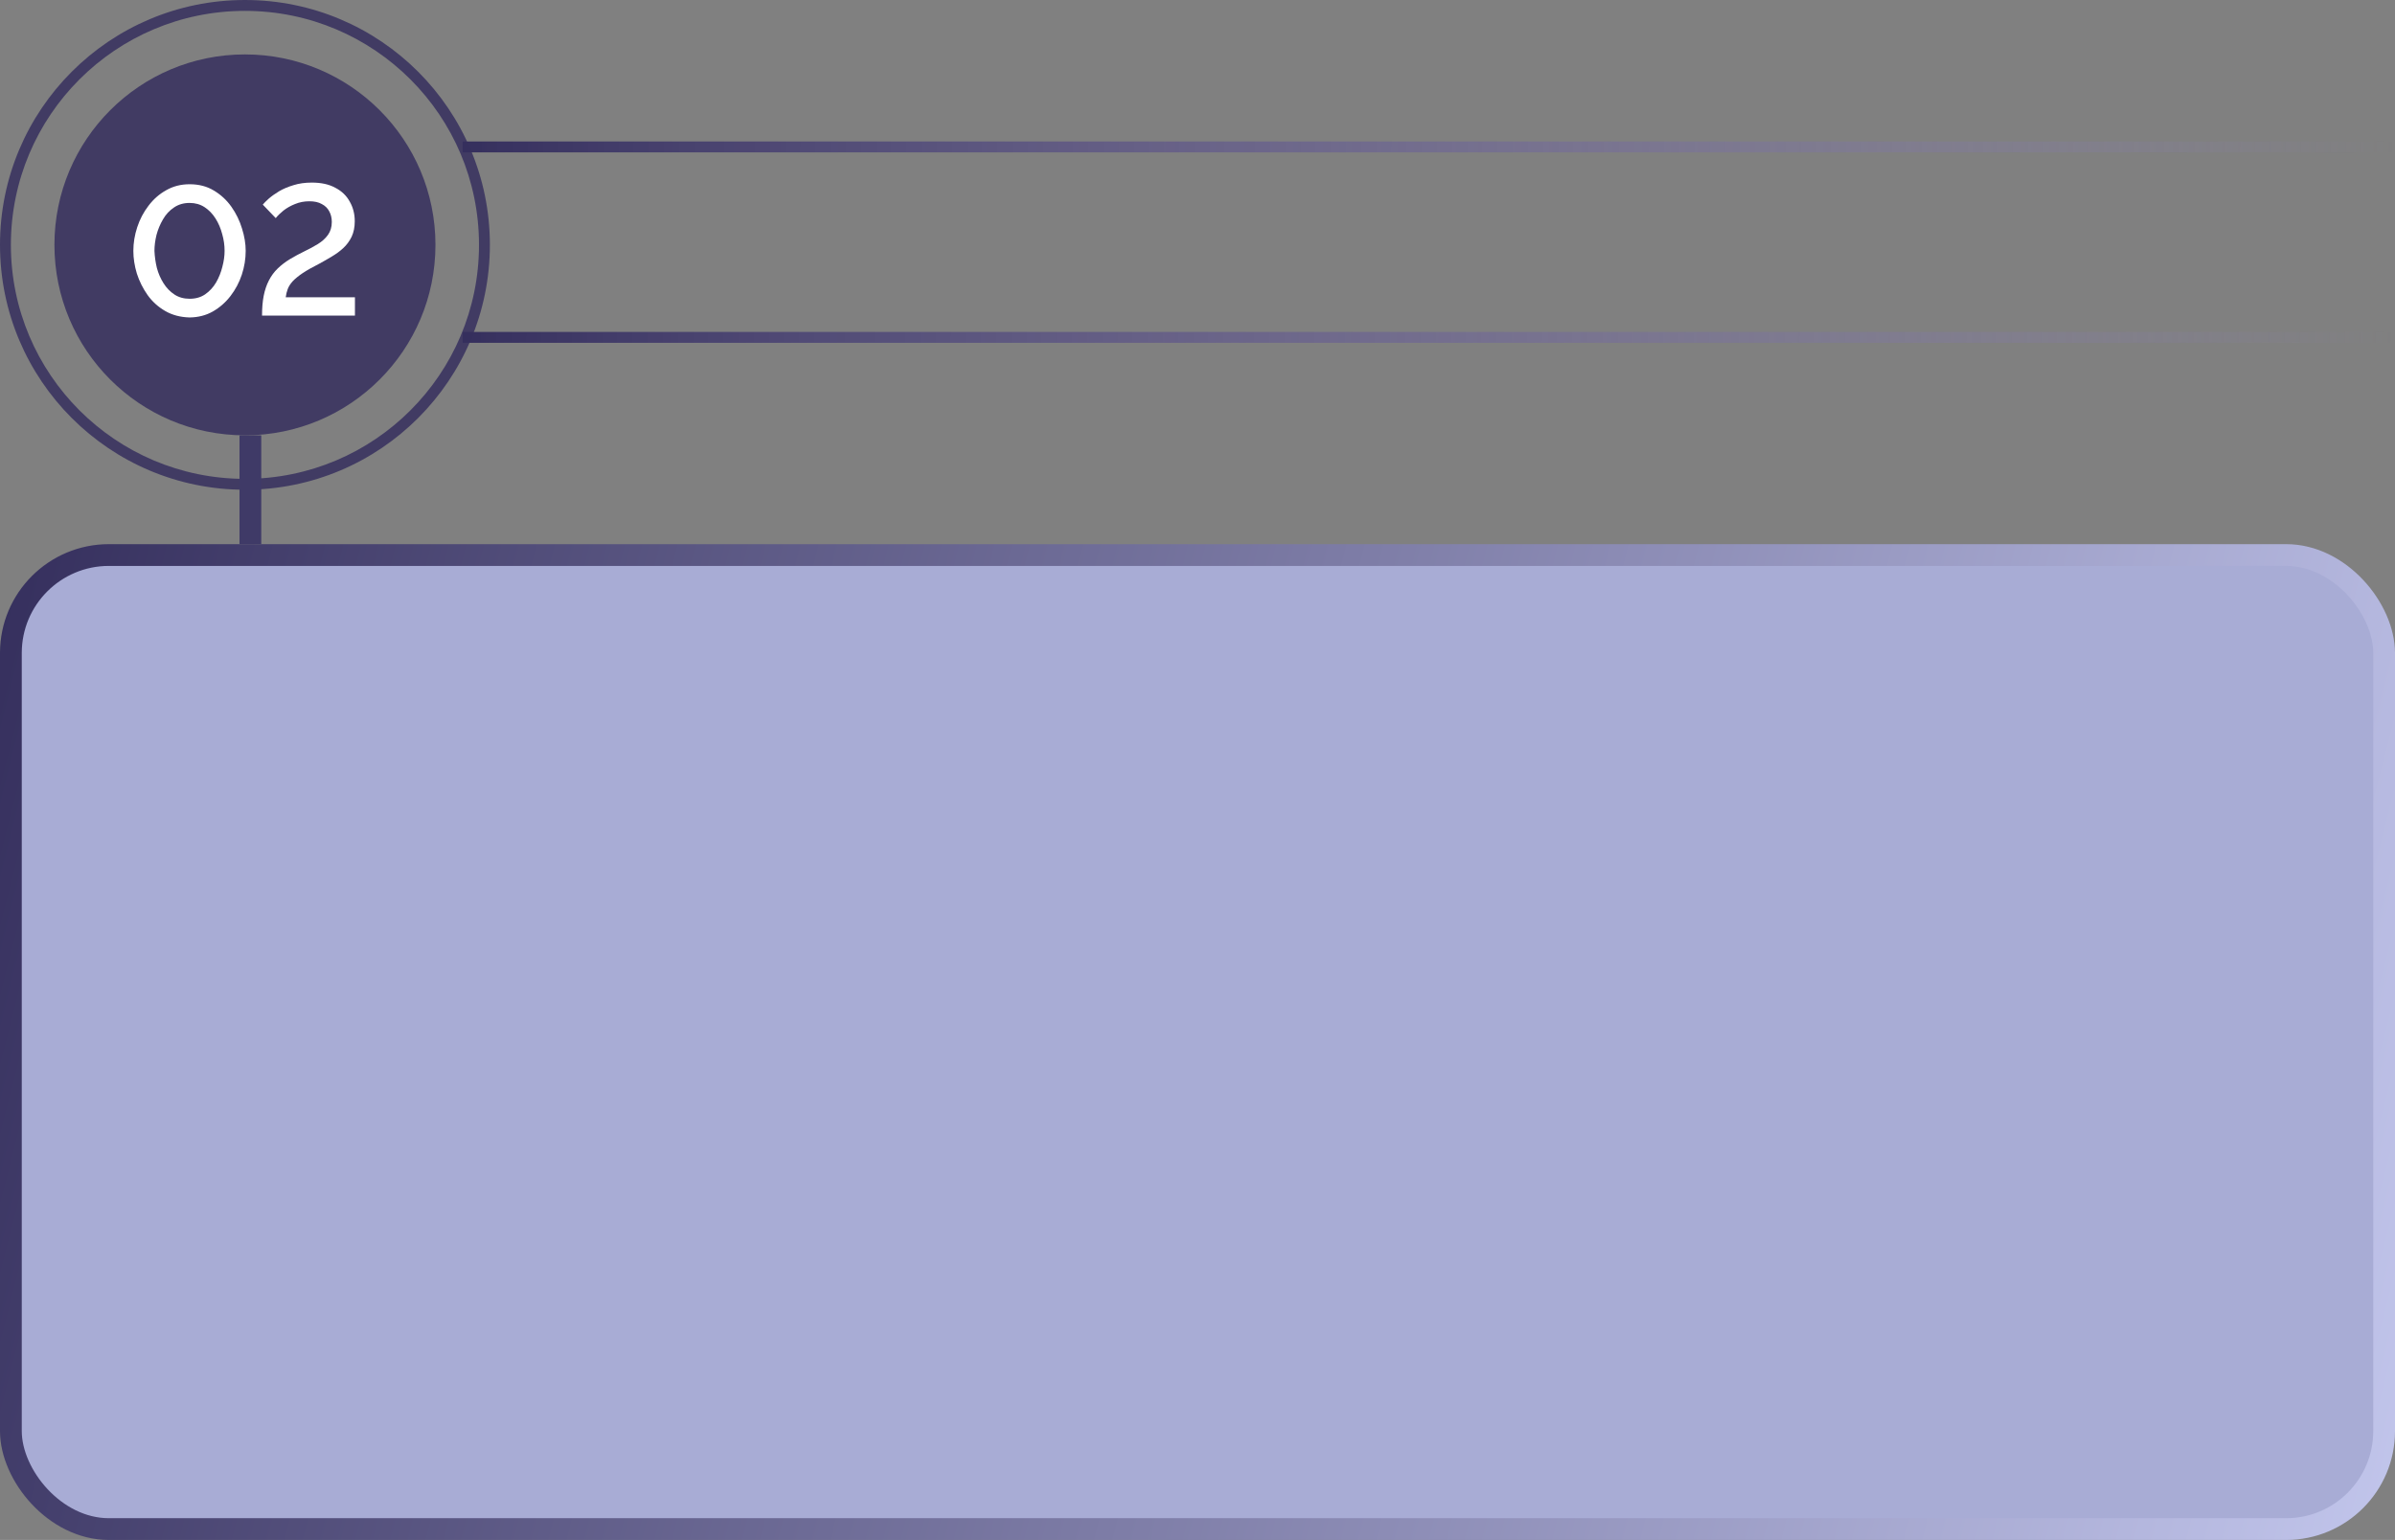
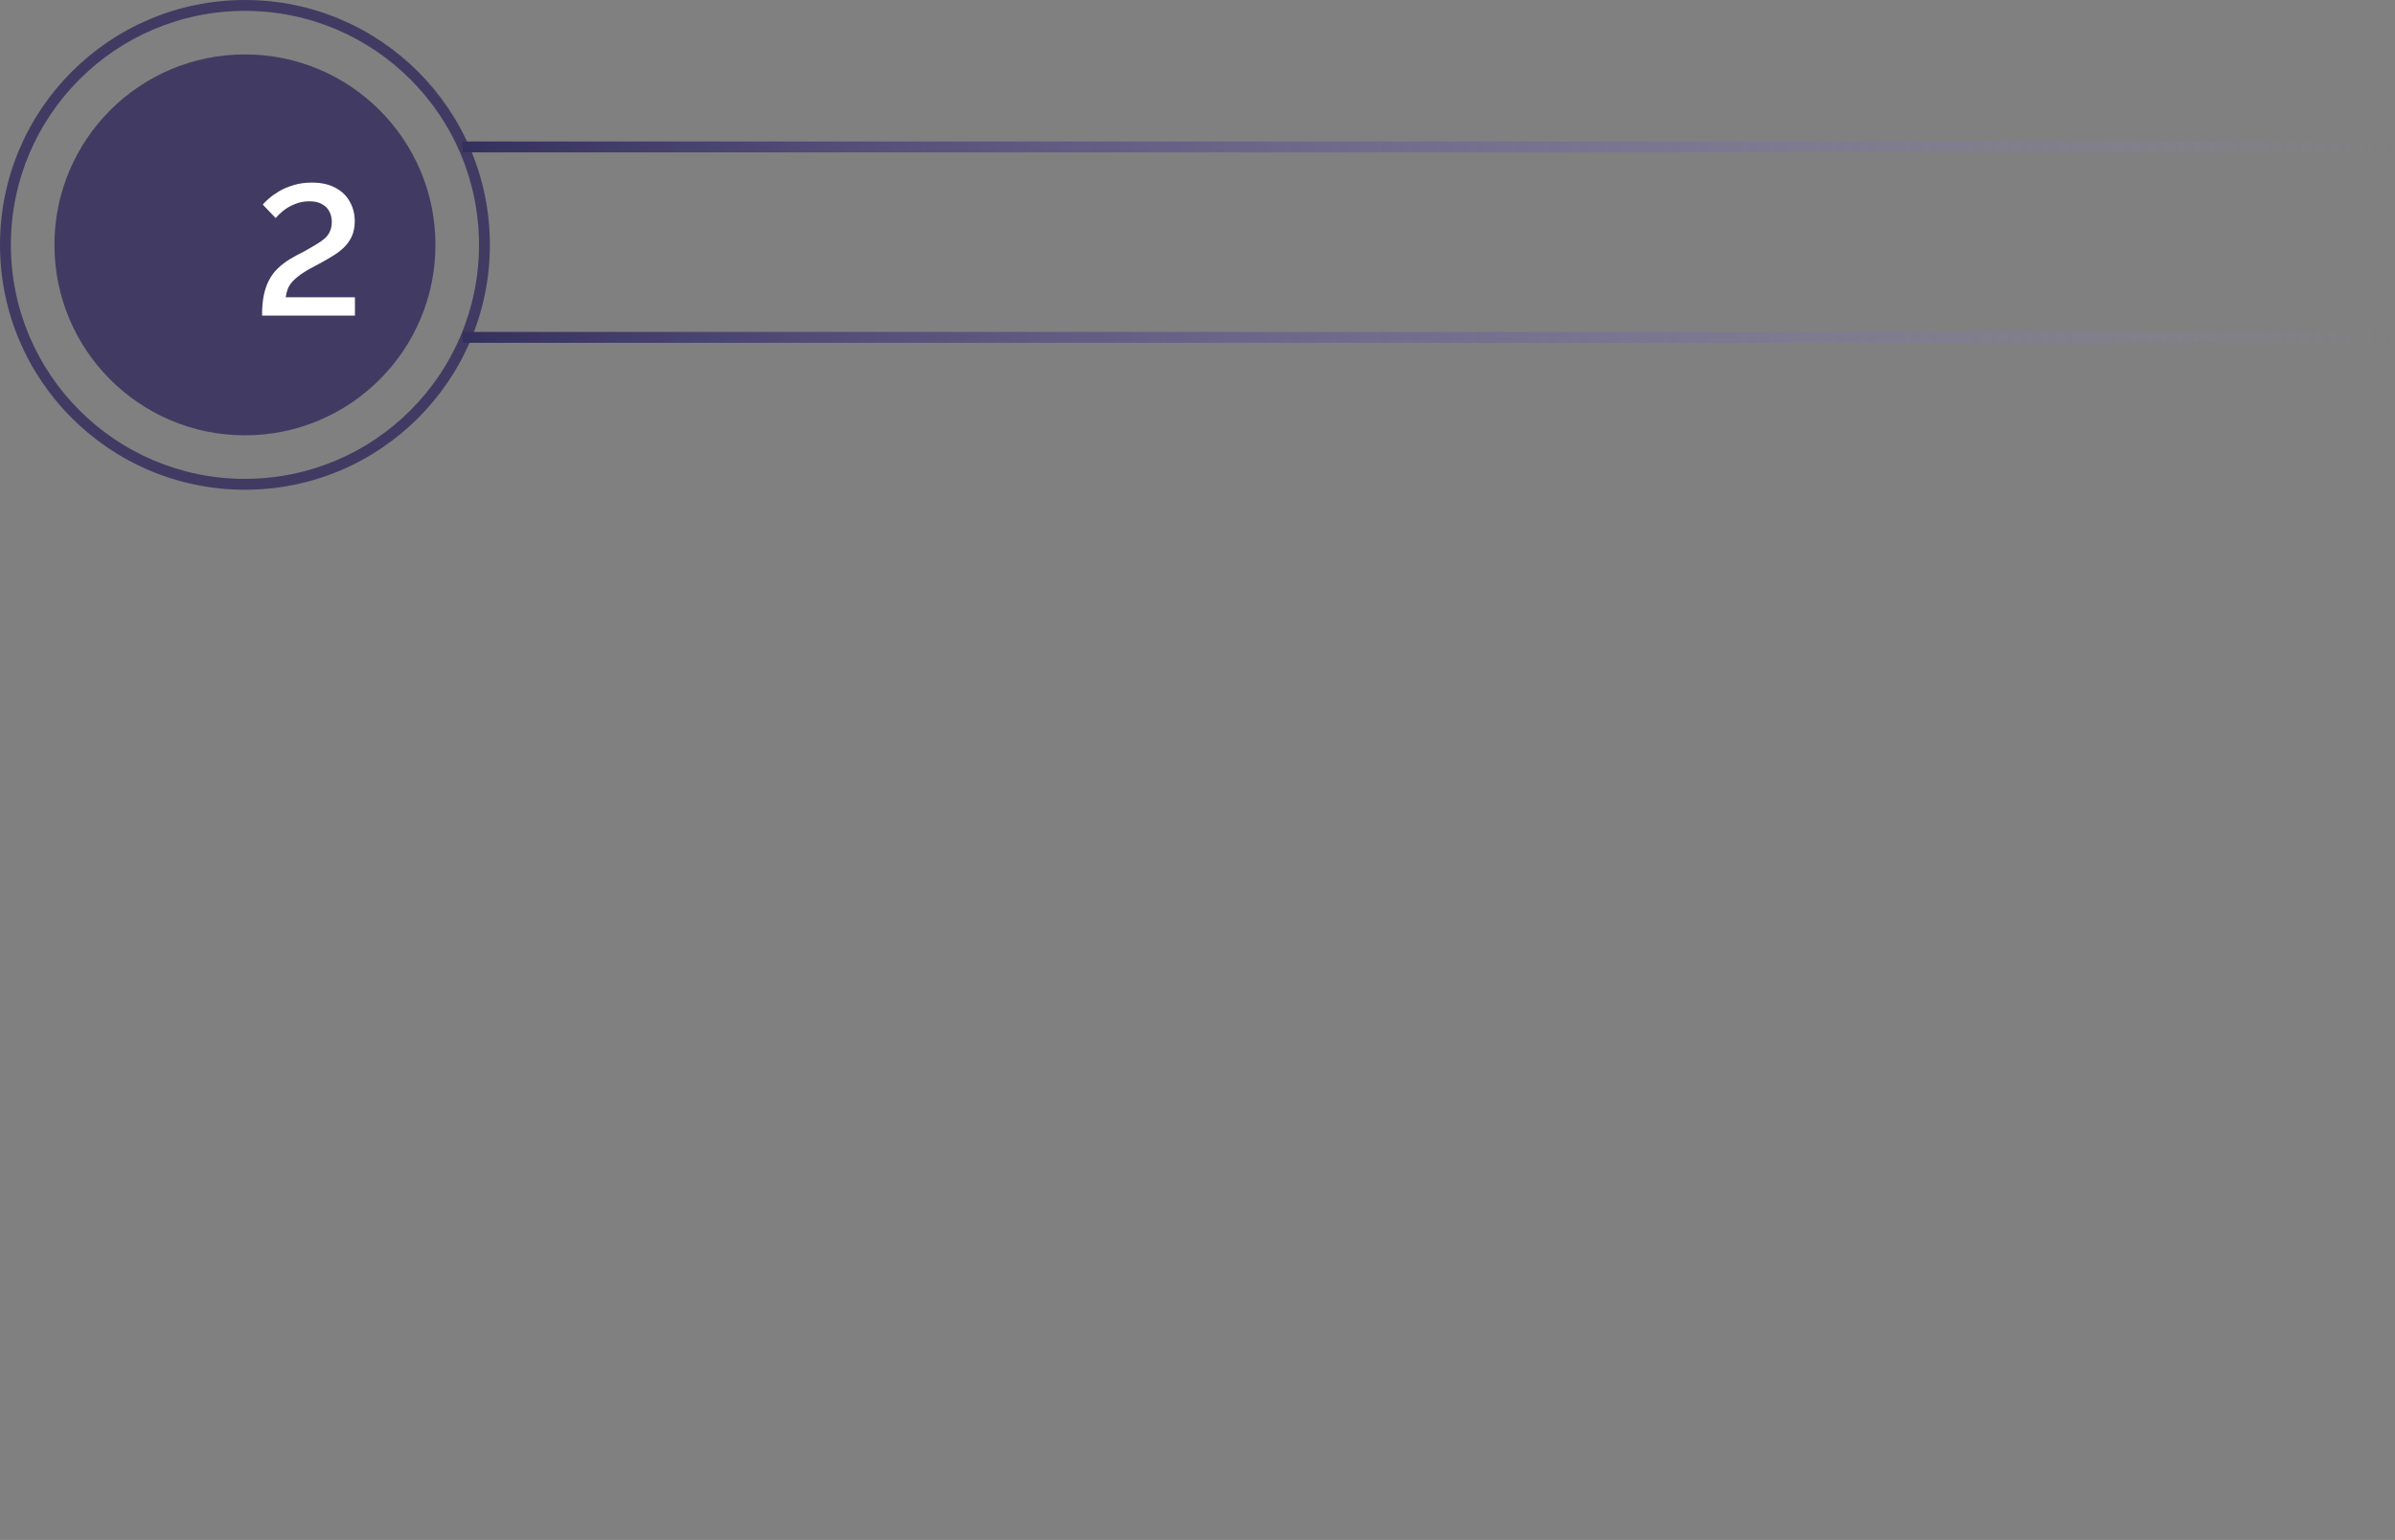
<svg xmlns="http://www.w3.org/2000/svg" width="440" height="283" viewBox="0 0 440 283" fill="none">
  <rect x="0" y="0" width="440" height="283" fill="#808080" stroke="none" />
-   <rect x="2" y="102" width="436" height="179" rx="18" fill="#A8ACD5" />
-   <rect x="2" y="102" width="436" height="179" rx="18" stroke="url(#paint0_linear_250_557)" stroke-width="4" />
  <path d="M80 45C80 64.33 64.33 80 45 80C25.67 80 10 64.33 10 45C10 25.67 25.67 10 45 10C64.33 10 80 25.67 80 45Z" fill="#413B63" />
  <path fill-rule="evenodd" clip-rule="evenodd" d="M45 88C68.748 88 88 68.748 88 45C88 21.252 68.748 2 45 2C21.252 2 2 21.252 2 45C2 68.748 21.252 88 45 88ZM45 90C69.853 90 90 69.853 90 45C90 20.147 69.853 0 45 0C20.147 0 0 20.147 0 45C0 69.853 20.147 90 45 90Z" fill="#413B63" />
  <path fill-rule="evenodd" clip-rule="evenodd" d="M85 28H440V26H85V28ZM85 61H440V63H85V61Z" fill="url(#paint1_linear_250_557)" />
-   <path d="M48.14 58C48.14 56.617 48.242 55.404 48.446 54.362C48.65 53.319 48.967 52.378 49.398 51.54C49.828 50.701 50.372 49.964 51.03 49.33C51.687 48.695 52.446 48.117 53.308 47.596C54.146 47.097 55.008 46.632 55.892 46.202C56.798 45.771 57.637 45.318 58.408 44.842C59.178 44.366 59.79 43.81 60.244 43.176C60.72 42.518 60.958 41.725 60.958 40.796C60.958 40.048 60.799 39.39 60.482 38.824C60.187 38.257 59.734 37.815 59.122 37.498C58.532 37.158 57.773 36.988 56.844 36.988C55.892 36.988 55.008 37.158 54.192 37.498C53.398 37.815 52.696 38.212 52.084 38.688C51.494 39.164 51.018 39.628 50.656 40.082L48.276 37.6C48.502 37.328 48.865 36.965 49.364 36.512C49.885 36.058 50.52 35.605 51.268 35.152C52.038 34.698 52.922 34.324 53.92 34.03C54.917 33.712 56.039 33.554 57.286 33.554C59.008 33.554 60.448 33.871 61.604 34.506C62.782 35.118 63.666 35.968 64.256 37.056C64.868 38.121 65.174 39.322 65.174 40.66C65.174 41.748 64.981 42.7 64.596 43.516C64.21 44.309 63.7 45 63.066 45.59C62.454 46.156 61.762 46.666 60.992 47.12C60.244 47.573 59.496 48.004 58.748 48.412C57.456 49.069 56.413 49.658 55.62 50.18C54.849 50.701 54.237 51.2 53.784 51.676C53.353 52.152 53.047 52.628 52.866 53.104C52.684 53.58 52.56 54.09 52.492 54.634H65.208V58H48.14Z" fill="white" />
-   <path d="M34.835 58.339C33.135 58.294 31.639 57.897 30.347 57.149C29.055 56.401 27.978 55.427 27.117 54.225C26.256 53.001 25.598 51.687 25.145 50.281C24.714 48.853 24.499 47.459 24.499 46.099C24.499 44.649 24.737 43.198 25.213 41.747C25.689 40.297 26.38 38.982 27.287 37.803C28.194 36.602 29.282 35.65 30.551 34.947C31.82 34.222 33.248 33.859 34.835 33.859C36.535 33.859 38.02 34.245 39.289 35.015C40.581 35.786 41.658 36.783 42.519 38.007C43.38 39.231 44.026 40.557 44.457 41.985C44.91 43.413 45.137 44.785 45.137 46.099C45.137 47.573 44.899 49.035 44.423 50.485C43.947 51.913 43.256 53.217 42.349 54.395C41.442 55.574 40.354 56.526 39.085 57.251C37.838 57.954 36.422 58.317 34.835 58.339ZM28.375 46.099C28.42 47.142 28.568 48.185 28.817 49.227C29.089 50.247 29.497 51.188 30.041 52.049C30.585 52.911 31.254 53.602 32.047 54.123C32.84 54.645 33.77 54.905 34.835 54.905C35.946 54.905 36.898 54.633 37.691 54.089C38.507 53.523 39.176 52.797 39.697 51.913C40.218 51.007 40.604 50.043 40.853 49.023C41.125 48.003 41.261 47.029 41.261 46.099C41.261 45.057 41.114 44.025 40.819 43.005C40.547 41.963 40.139 41.011 39.595 40.149C39.051 39.288 38.382 38.597 37.589 38.075C36.796 37.554 35.878 37.293 34.835 37.293C33.724 37.293 32.761 37.577 31.945 38.143C31.129 38.687 30.46 39.413 29.939 40.319C29.418 41.203 29.021 42.155 28.749 43.175C28.5 44.195 28.375 45.17 28.375 46.099Z" fill="white" />
-   <path d="M44 80H48V100H44V80Z" fill="#3F3A67" />
+   <path d="M48.14 58C48.14 56.617 48.242 55.404 48.446 54.362C48.65 53.319 48.967 52.378 49.398 51.54C49.828 50.701 50.372 49.964 51.03 49.33C51.687 48.695 52.446 48.117 53.308 47.596C54.146 47.097 55.008 46.632 55.892 46.202C59.178 44.366 59.79 43.81 60.244 43.176C60.72 42.518 60.958 41.725 60.958 40.796C60.958 40.048 60.799 39.39 60.482 38.824C60.187 38.257 59.734 37.815 59.122 37.498C58.532 37.158 57.773 36.988 56.844 36.988C55.892 36.988 55.008 37.158 54.192 37.498C53.398 37.815 52.696 38.212 52.084 38.688C51.494 39.164 51.018 39.628 50.656 40.082L48.276 37.6C48.502 37.328 48.865 36.965 49.364 36.512C49.885 36.058 50.52 35.605 51.268 35.152C52.038 34.698 52.922 34.324 53.92 34.03C54.917 33.712 56.039 33.554 57.286 33.554C59.008 33.554 60.448 33.871 61.604 34.506C62.782 35.118 63.666 35.968 64.256 37.056C64.868 38.121 65.174 39.322 65.174 40.66C65.174 41.748 64.981 42.7 64.596 43.516C64.21 44.309 63.7 45 63.066 45.59C62.454 46.156 61.762 46.666 60.992 47.12C60.244 47.573 59.496 48.004 58.748 48.412C57.456 49.069 56.413 49.658 55.62 50.18C54.849 50.701 54.237 51.2 53.784 51.676C53.353 52.152 53.047 52.628 52.866 53.104C52.684 53.58 52.56 54.09 52.492 54.634H65.208V58H48.14Z" fill="white" />
  <defs>
    <linearGradient id="paint0_linear_250_557" x1="0" y1="100" x2="468.055" y2="218.568" gradientUnits="userSpaceOnUse">
      <stop stop-color="#352F5D" />
      <stop offset="1" stop-color="#C5C9EF" />
    </linearGradient>
    <linearGradient id="paint1_linear_250_557" x1="85" y1="42" x2="440.005" y2="44.164" gradientUnits="userSpaceOnUse">
      <stop stop-color="#352F5D" />
      <stop offset="1" stop-color="#9888DA" stop-opacity="0" />
    </linearGradient>
  </defs>
</svg>